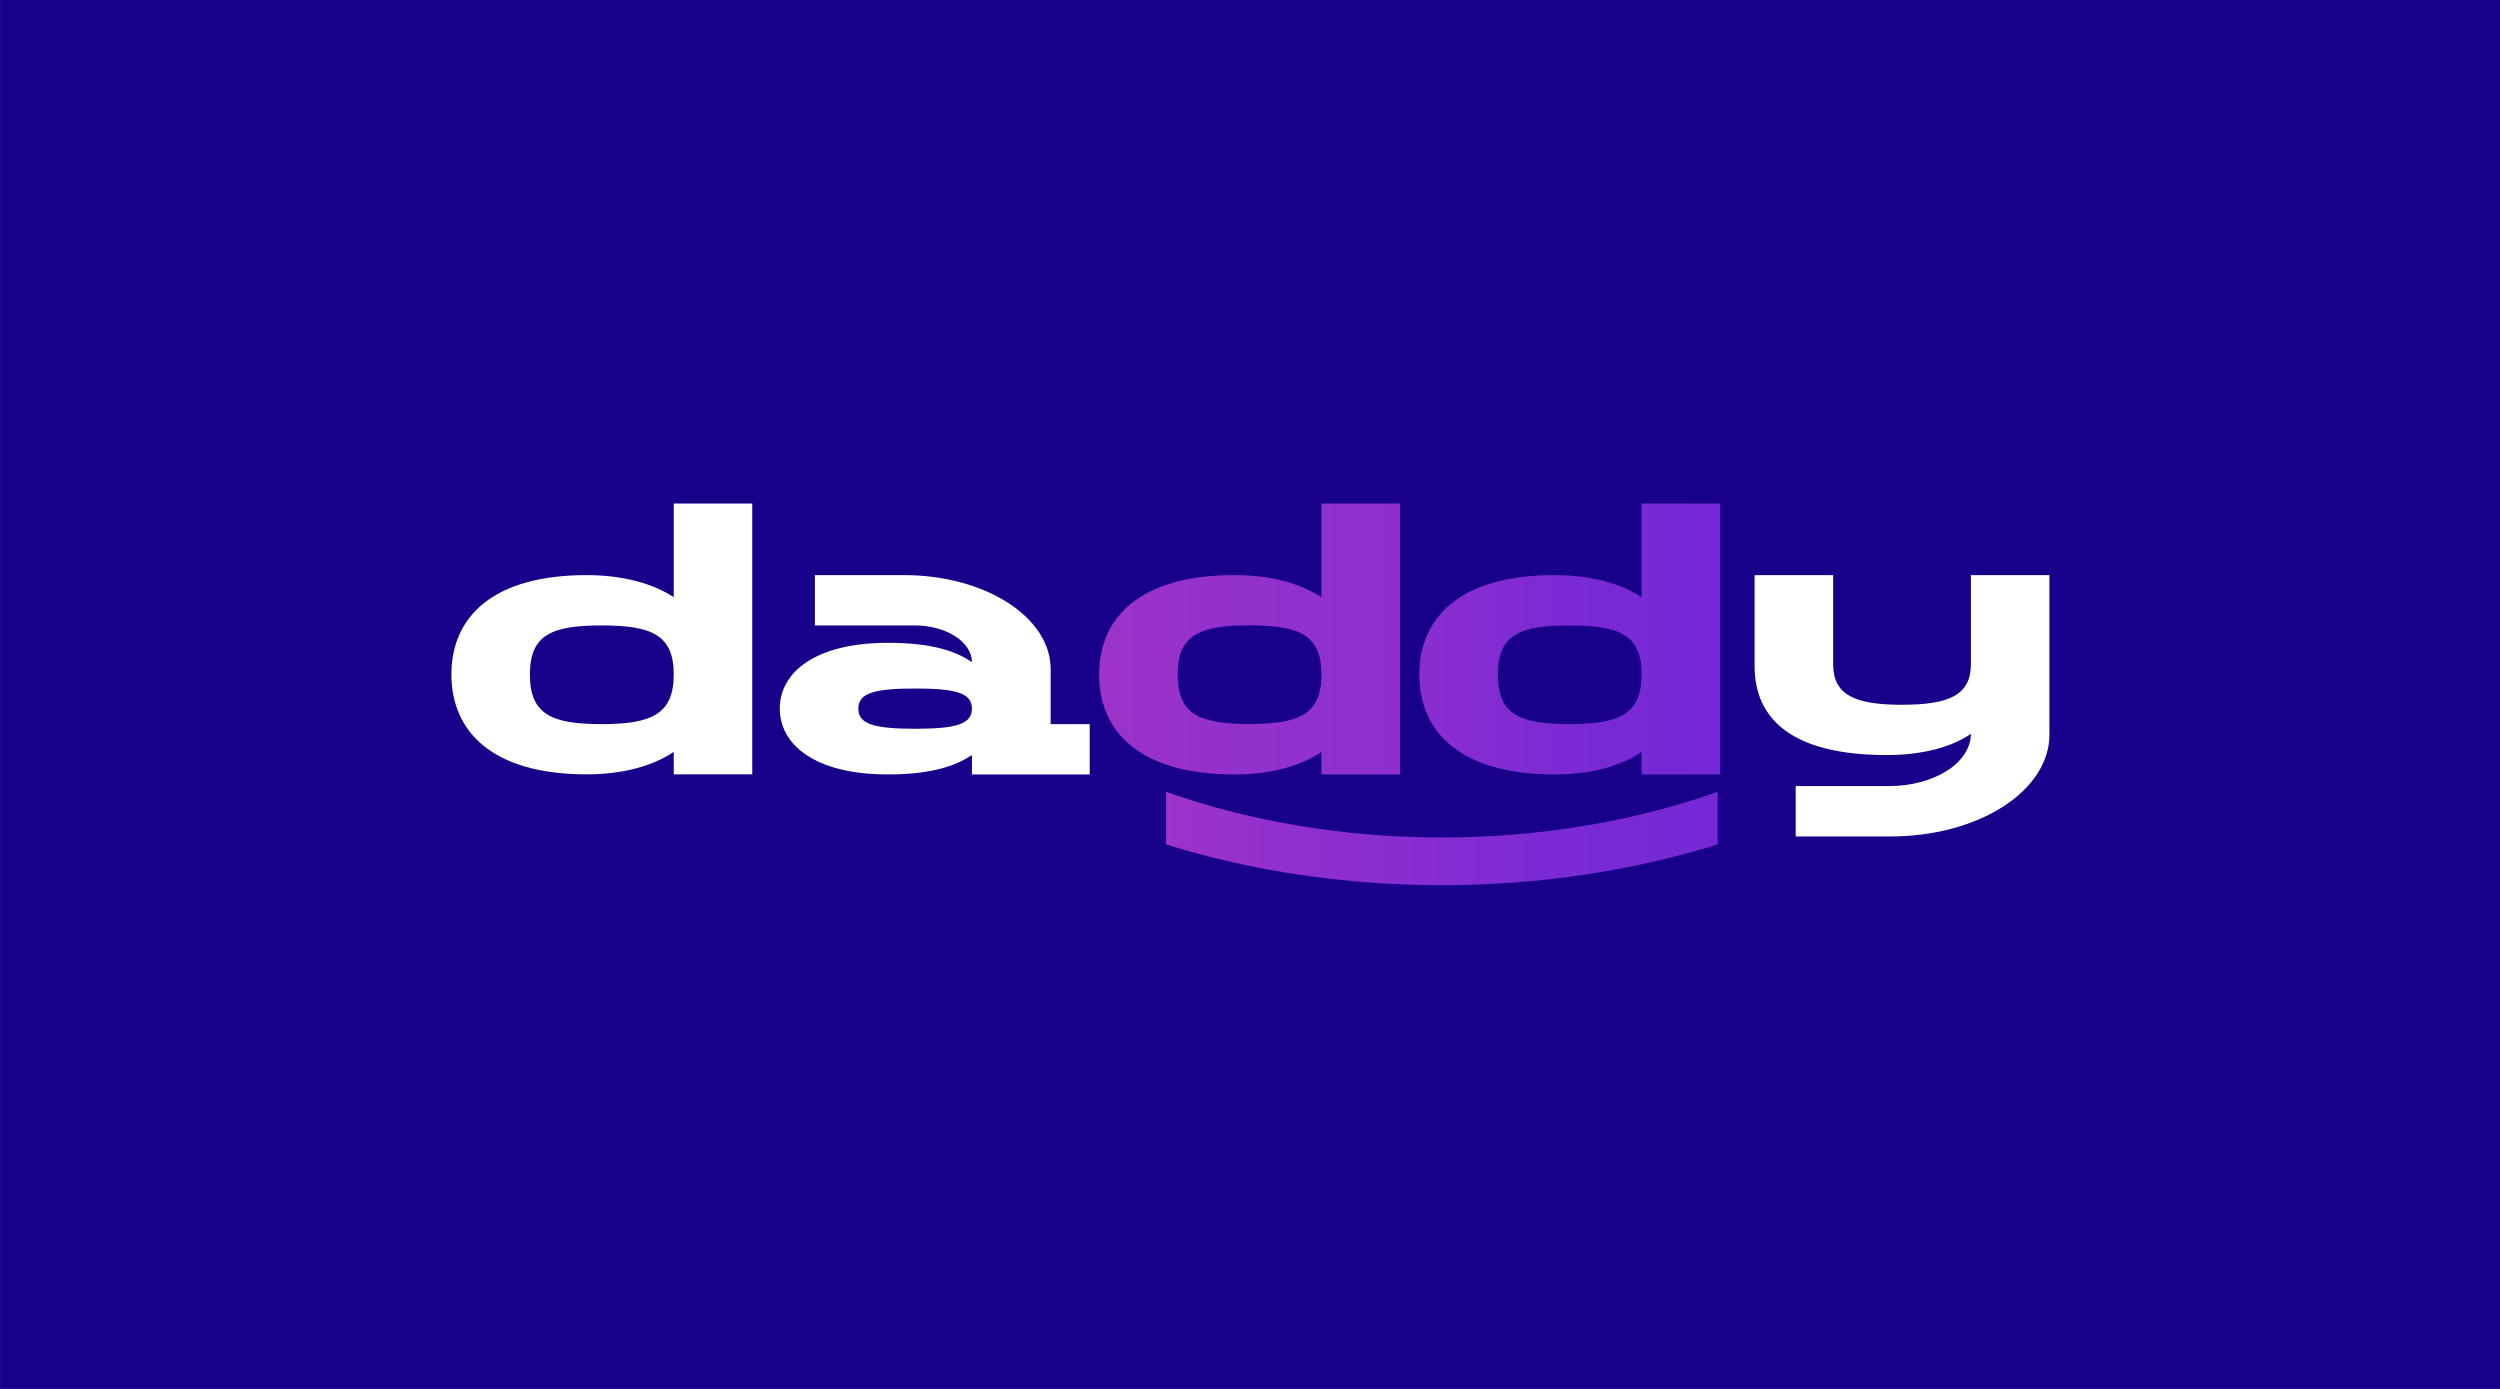
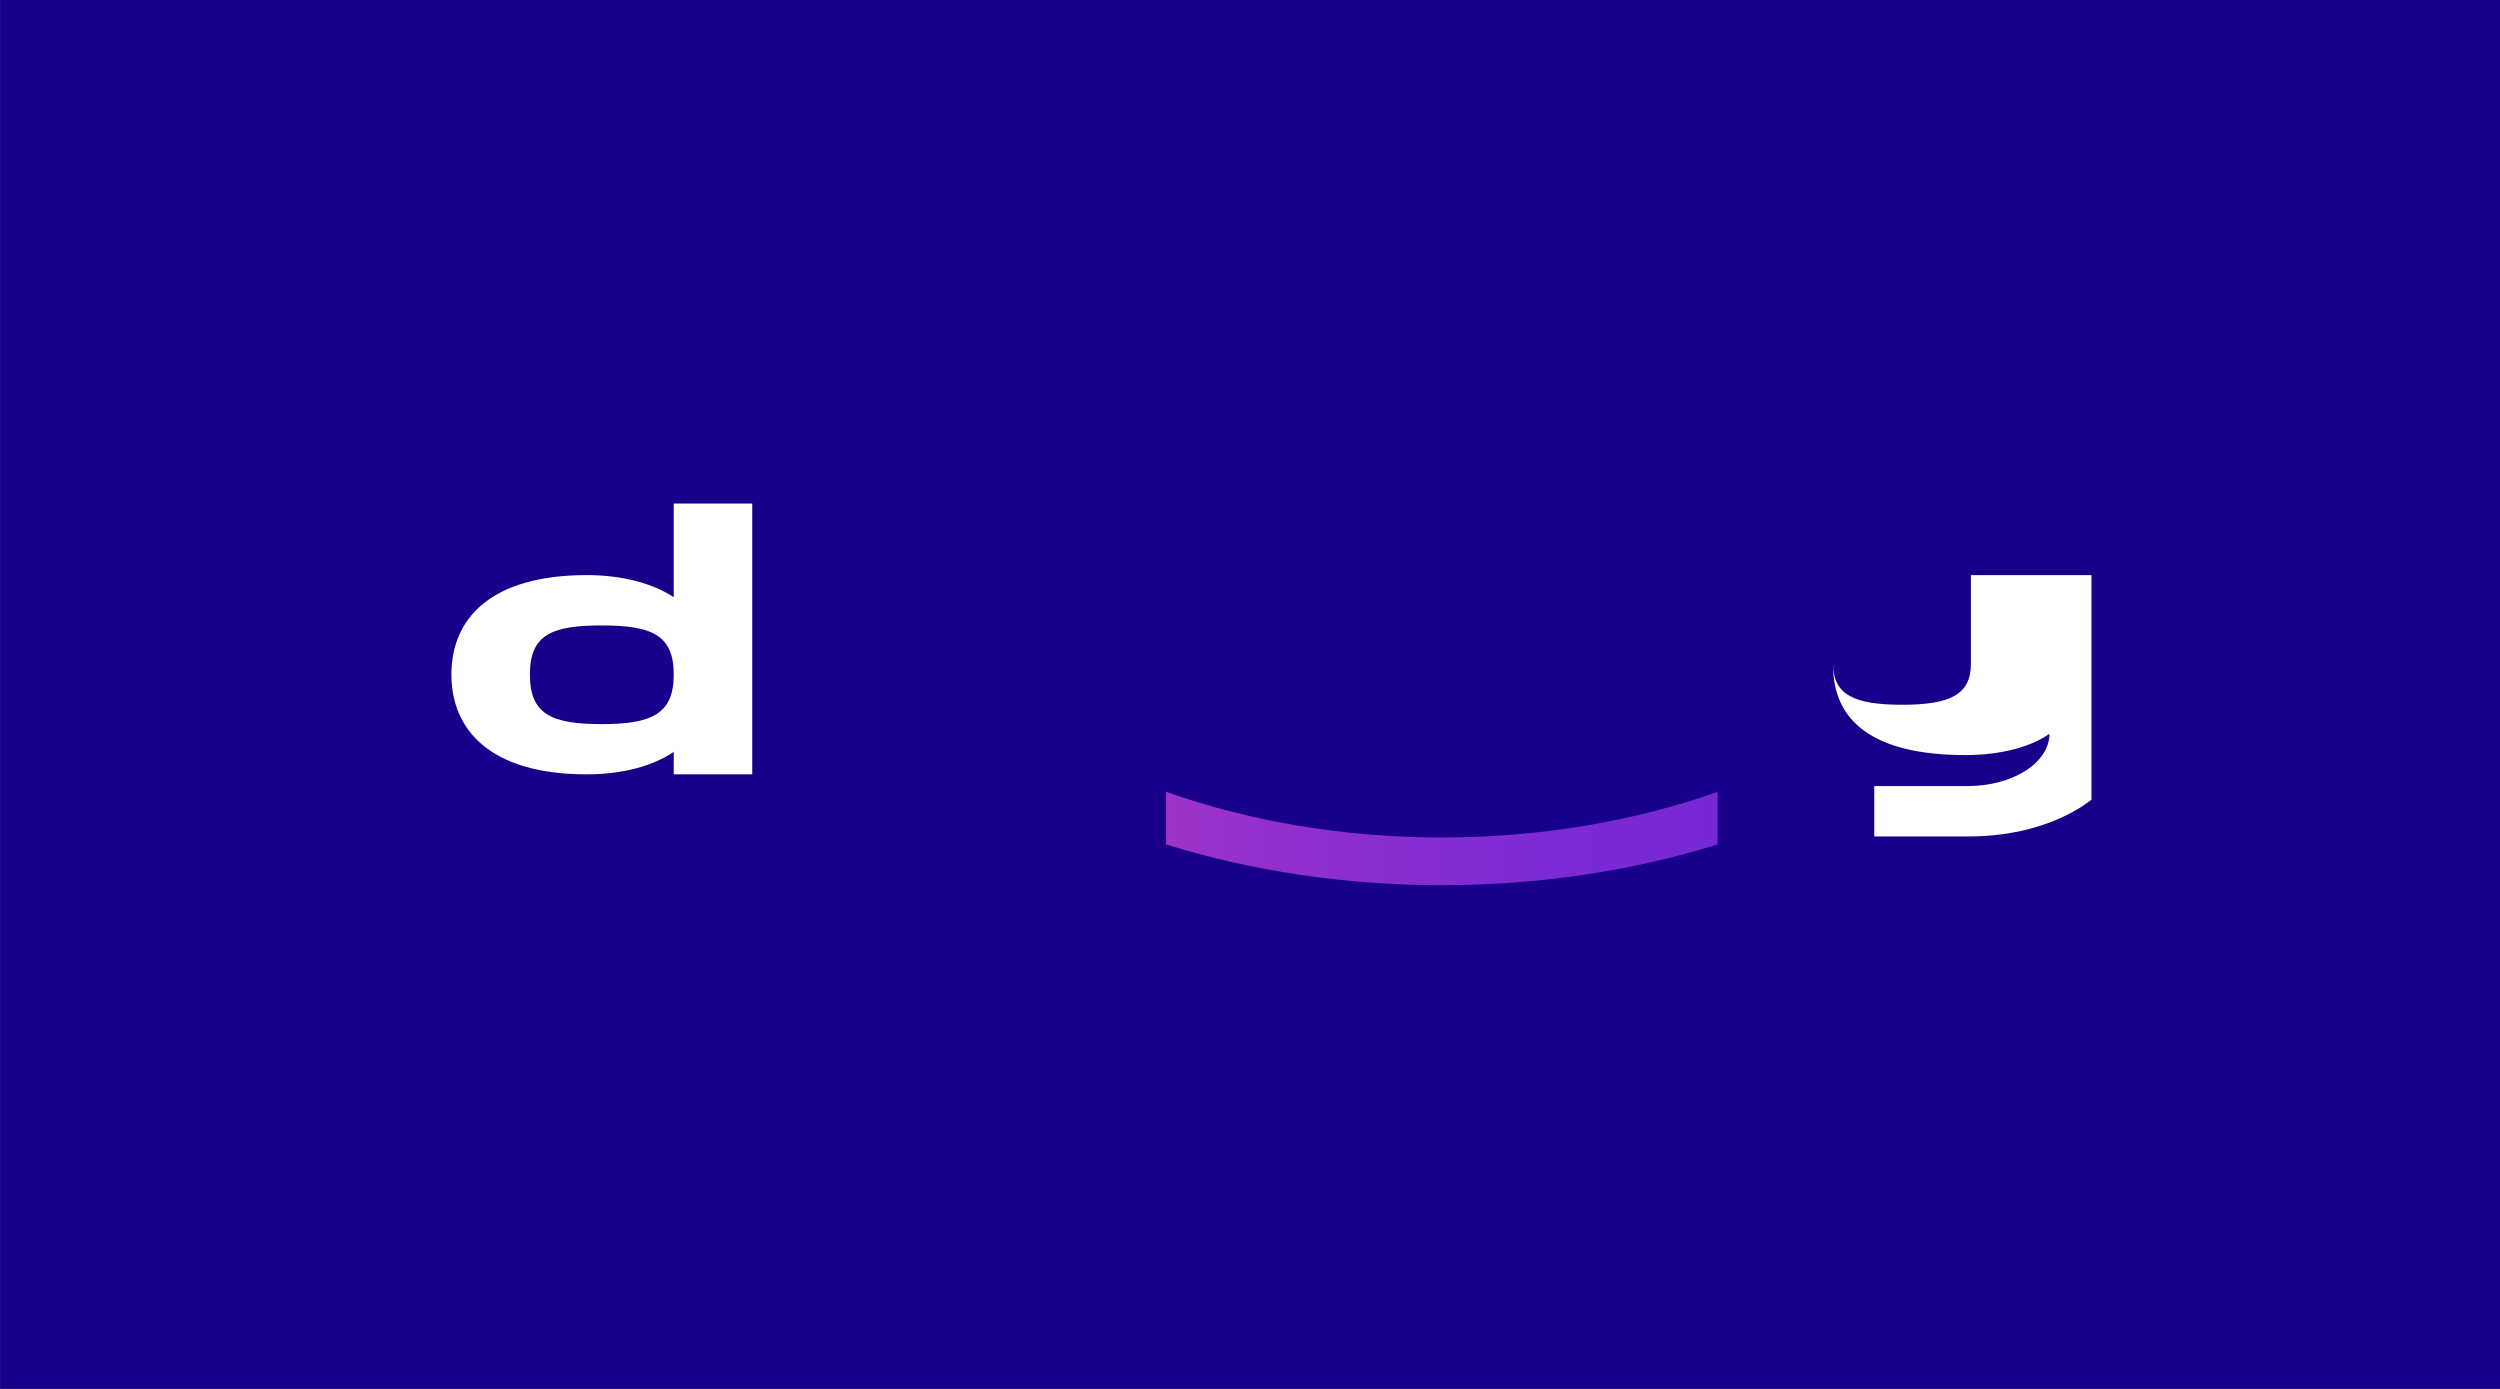
<svg xmlns="http://www.w3.org/2000/svg" version="1.1" width="1350" height="750" viewBox="154.5,96.5,1350,750">
  <rect x="154.5" y="96.5" width="1350" height="750" fill="#808080" stroke="none" />
  <defs>
    <clipPath id="clip-1">
      <rect x="446.63" y="333.448" transform="scale(0.841,0.54)" width="1080" height="1080" id="clip-1" fill="none" />
    </clipPath>
    <linearGradient x1="748.03" y1="441.539" x2="910.492" y2="441.539" gradientUnits="userSpaceOnUse" id="color-1">
      <stop offset="0" stop-color="#9d33c9" />
      <stop offset="0.45" stop-color="#9331cc" />
      <stop offset="1" stop-color="#8d2fce" />
    </linearGradient>
    <linearGradient x1="920.934" y1="441.539" x2="1083.396" y2="441.539" gradientUnits="userSpaceOnUse" id="color-2">
      <stop offset="0" stop-color="#892dd0" />
      <stop offset="0.52" stop-color="#7b2ad5" />
      <stop offset="1" stop-color="#7529d7" />
    </linearGradient>
    <linearGradient x1="784.163" y1="549.294" x2="1082.011" y2="549.294" gradientUnits="userSpaceOnUse" id="color-3">
      <stop offset="0" stop-color="#9d33c9" />
      <stop offset="0.27" stop-color="#8e2fce" />
      <stop offset="0.69" stop-color="#7c2ad5" />
      <stop offset="1" stop-color="#7628d7" />
    </linearGradient>
  </defs>
  <g id="document" fill="#19008a" fill-rule="nonzero" stroke="#000000" stroke-width="0" stroke-linecap="butt" stroke-linejoin="miter" stroke-miterlimit="10" stroke-dasharray="" stroke-dashoffset="0" font-family="none" font-weight="none" font-size="none" text-anchor="none" style="mix-blend-mode: normal">
    <rect x="80.111" y="64.333" transform="scale(1.929,1.5)" width="700" height="500" id="Shape 1 1" />
  </g>
  <g fill="none" fill-rule="nonzero" stroke="none" stroke-width="1" stroke-linecap="butt" stroke-linejoin="miter" stroke-miterlimit="10" stroke-dasharray="" stroke-dashoffset="0" font-family="none" font-weight="none" font-size="none" text-anchor="none" style="mix-blend-mode: normal">
    <g>
      <g id="stage">
        <g id="layer1 1">
          <g clip-path="url(#clip-1)" id="Group 1">
            <path d="M518.317,418.977c-11.099,-7.321 -27.406,-11.921 -46.999,-11.921c-51.196,0 -73.065,22.999 -73.065,53.659c0,30.66 21.869,53.934 73.065,53.934c19.593,0 35.9,-4.6 46.999,-12.131v12.131h42.398v-146.254h-42.398zM479.485,487.521c-27.077,0 -38.834,-5.215 -38.834,-26.756c0,-21.541 11.756,-26.53 38.834,-26.53c27.077,0 38.833,5.216 38.833,26.482c0,21.266 -11.756,26.805 -38.833,26.805z" id="CompoundPath 1" fill="#ffffff" />
-             <path d="M721.862,457.768c0,-6.666 -2.051,-13.267 -6.037,-19.425c-3.986,-6.158 -9.828,-11.752 -17.192,-16.462c-7.364,-4.71 -16.105,-8.444 -25.723,-10.987c-9.619,-2.544 -19.926,-3.847 -30.331,-3.837h-48.036v27.178h53.8c4.072,-0.002 8.104,0.51 11.865,1.507c3.762,0.997 7.181,2.459 10.059,4.304c2.879,1.844 5.162,4.034 6.718,6.444c1.556,2.41 2.356,4.993 2.352,7.601c-8.166,-5.652 -20.882,-10.463 -45.355,-10.463c-39.794,0 -58.402,16.31 -58.402,35.535c0,19.226 18.608,35.535 58.402,35.535c24.473,0 37.189,-5.021 45.355,-10.463v10.463h63.61v-27.178h-21.085zM648.671,490.031c-22.197,0 -30.667,-2.511 -30.667,-10.868c0,-8.357 8.47,-10.868 30.667,-10.868c22.198,0 30.667,2.51 30.667,10.868c0,8.357 -8.495,10.868 -30.667,10.868z" id="CompoundPath 1" fill="#ffffff" />
-             <path d="M868.069,502.567v12.131h42.423v-146.303h-42.423v50.582c-11.099,-7.321 -27.406,-11.921 -46.974,-11.921c-51.221,0 -73.065,22.999 -73.065,53.708c0,30.708 21.844,53.934 73.065,53.934c19.593,0 35.875,-4.6 46.974,-12.131zM790.427,460.716c0,-21.315 11.757,-26.53 38.834,-26.53c27.077,0 38.808,5.264 38.808,26.53c0,21.266 -11.731,26.756 -38.808,26.756c-27.077,0 -38.834,-5.167 -38.834,-26.756z" id="CompoundPath 1" fill="url(#color-1)" />
-             <path d="M1040.973,418.977c-11.099,-7.321 -27.406,-11.921 -46.975,-11.921c-51.221,0 -73.065,22.999 -73.065,53.708c0,30.708 21.843,53.934 73.065,53.934c19.569,0 35.875,-4.6 46.975,-12.131v12.131h42.423v-146.303h-42.423zM1002.165,487.521c-27.077,0 -38.833,-5.215 -38.833,-26.756c0,-21.541 11.756,-26.53 38.833,-26.53c27.078,0 38.809,5.216 38.809,26.482c0,21.266 -11.731,26.805 -38.809,26.805z" id="CompoundPath 1" fill="url(#color-2)" />
-             <path d="M1218.78,407.056v48.071c0,16.715 -11.755,21.946 -37.188,21.946c-25.434,0 -37.19,-5.231 -37.19,-21.946v-48.071h-42.423v49.124c0,28.619 20.226,48.055 71.447,48.055c19.568,0 35.572,-4.584 45.355,-11.483c0,7.483 -4.639,14.659 -12.898,19.95c-8.259,5.291 -19.461,8.264 -31.143,8.264h-50.564v27.21h51.373c11.252,0.002 22.395,-1.417 32.791,-4.176c10.398,-2.759 19.84,-6.804 27.793,-11.904c7.953,-5.099 14.259,-11.153 18.555,-17.816c4.296,-6.662 6.507,-13.802 6.491,-21.011v-86.214z" id="Path 1" fill="#ffffff" />
+             <path d="M1218.78,407.056v48.071c0,16.715 -11.755,21.946 -37.188,21.946c-25.434,0 -37.19,-5.231 -37.19,-21.946v-48.071v49.124c0,28.619 20.226,48.055 71.447,48.055c19.568,0 35.572,-4.584 45.355,-11.483c0,7.483 -4.639,14.659 -12.898,19.95c-8.259,5.291 -19.461,8.264 -31.143,8.264h-50.564v27.21h51.373c11.252,0.002 22.395,-1.417 32.791,-4.176c10.398,-2.759 19.84,-6.804 27.793,-11.904c7.953,-5.099 14.259,-11.153 18.555,-17.816c4.296,-6.662 6.507,-13.802 6.491,-21.011v-86.214z" id="Path 1" fill="#ffffff" />
            <path d="M784.163,524.076v28.393c46.383,14.499 97.314,22.036 148.924,22.036c51.611,0 102.542,-7.536 148.924,-22.036v-28.393c-45.572,16.182 -96.82,24.672 -148.924,24.672c-52.104,0 -103.351,-8.49 -148.924,-24.672z" id="Path 1" fill="url(#color-3)" />
          </g>
        </g>
      </g>
    </g>
  </g>
</svg>